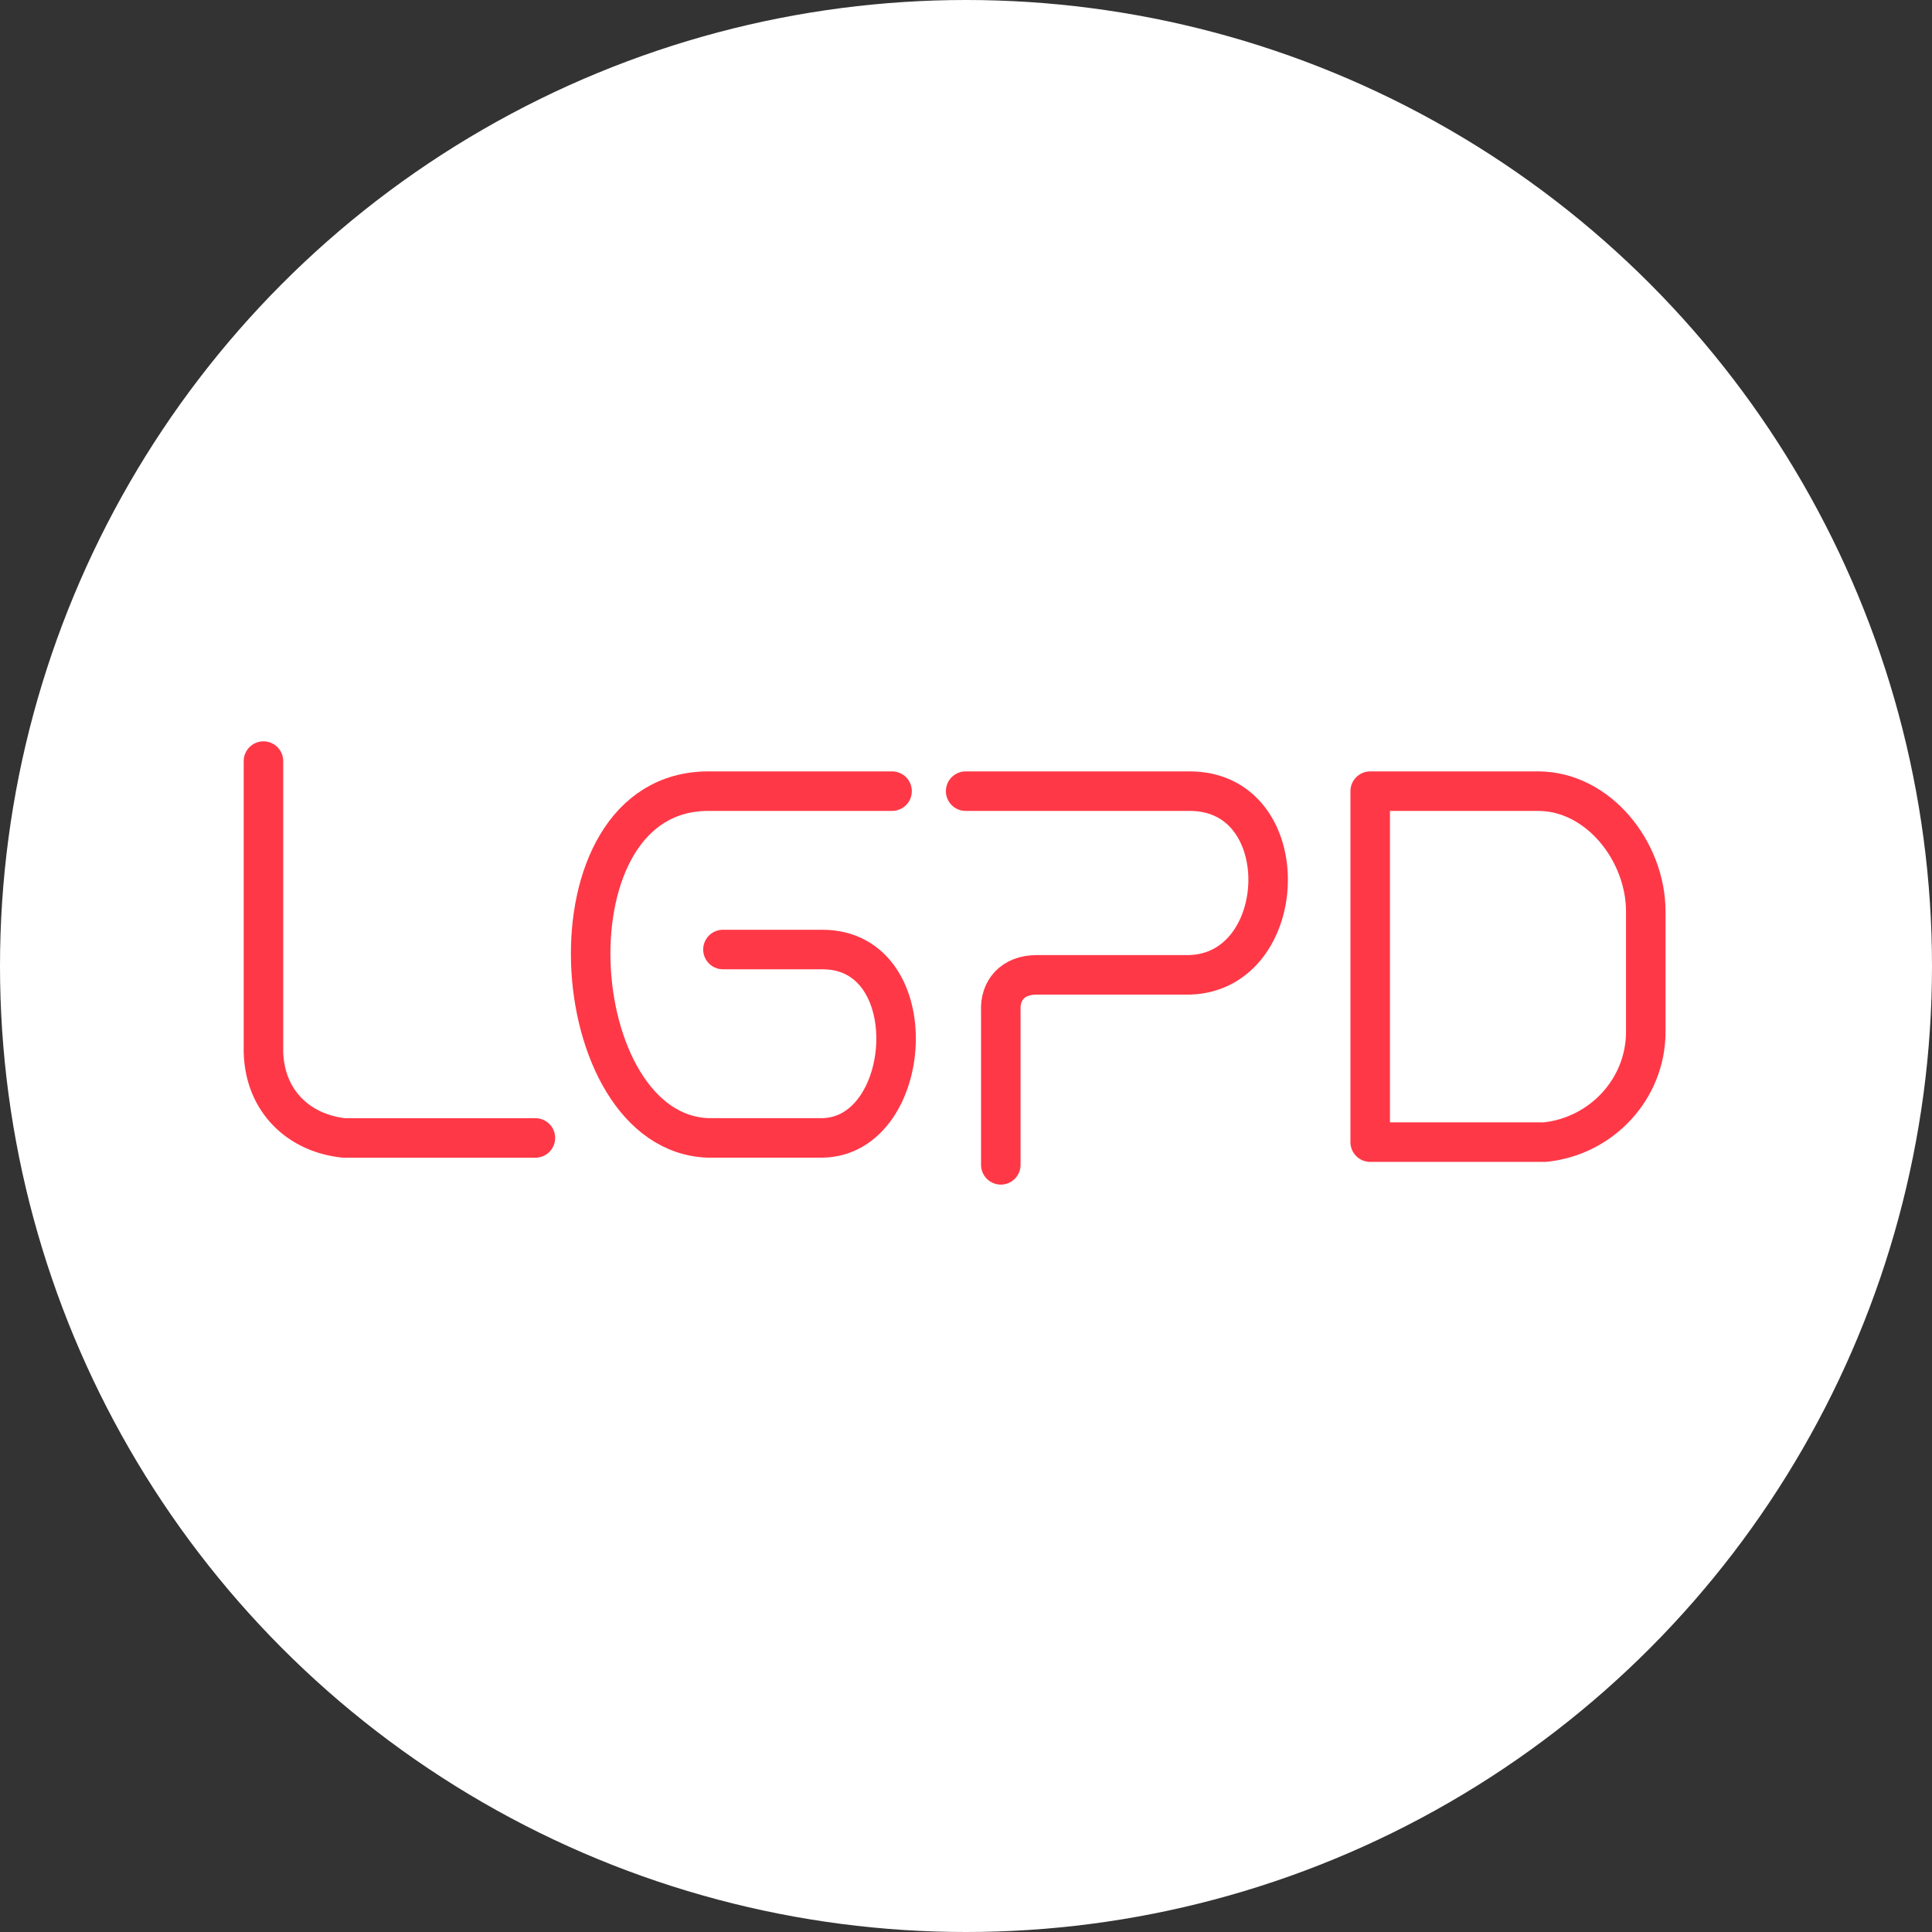
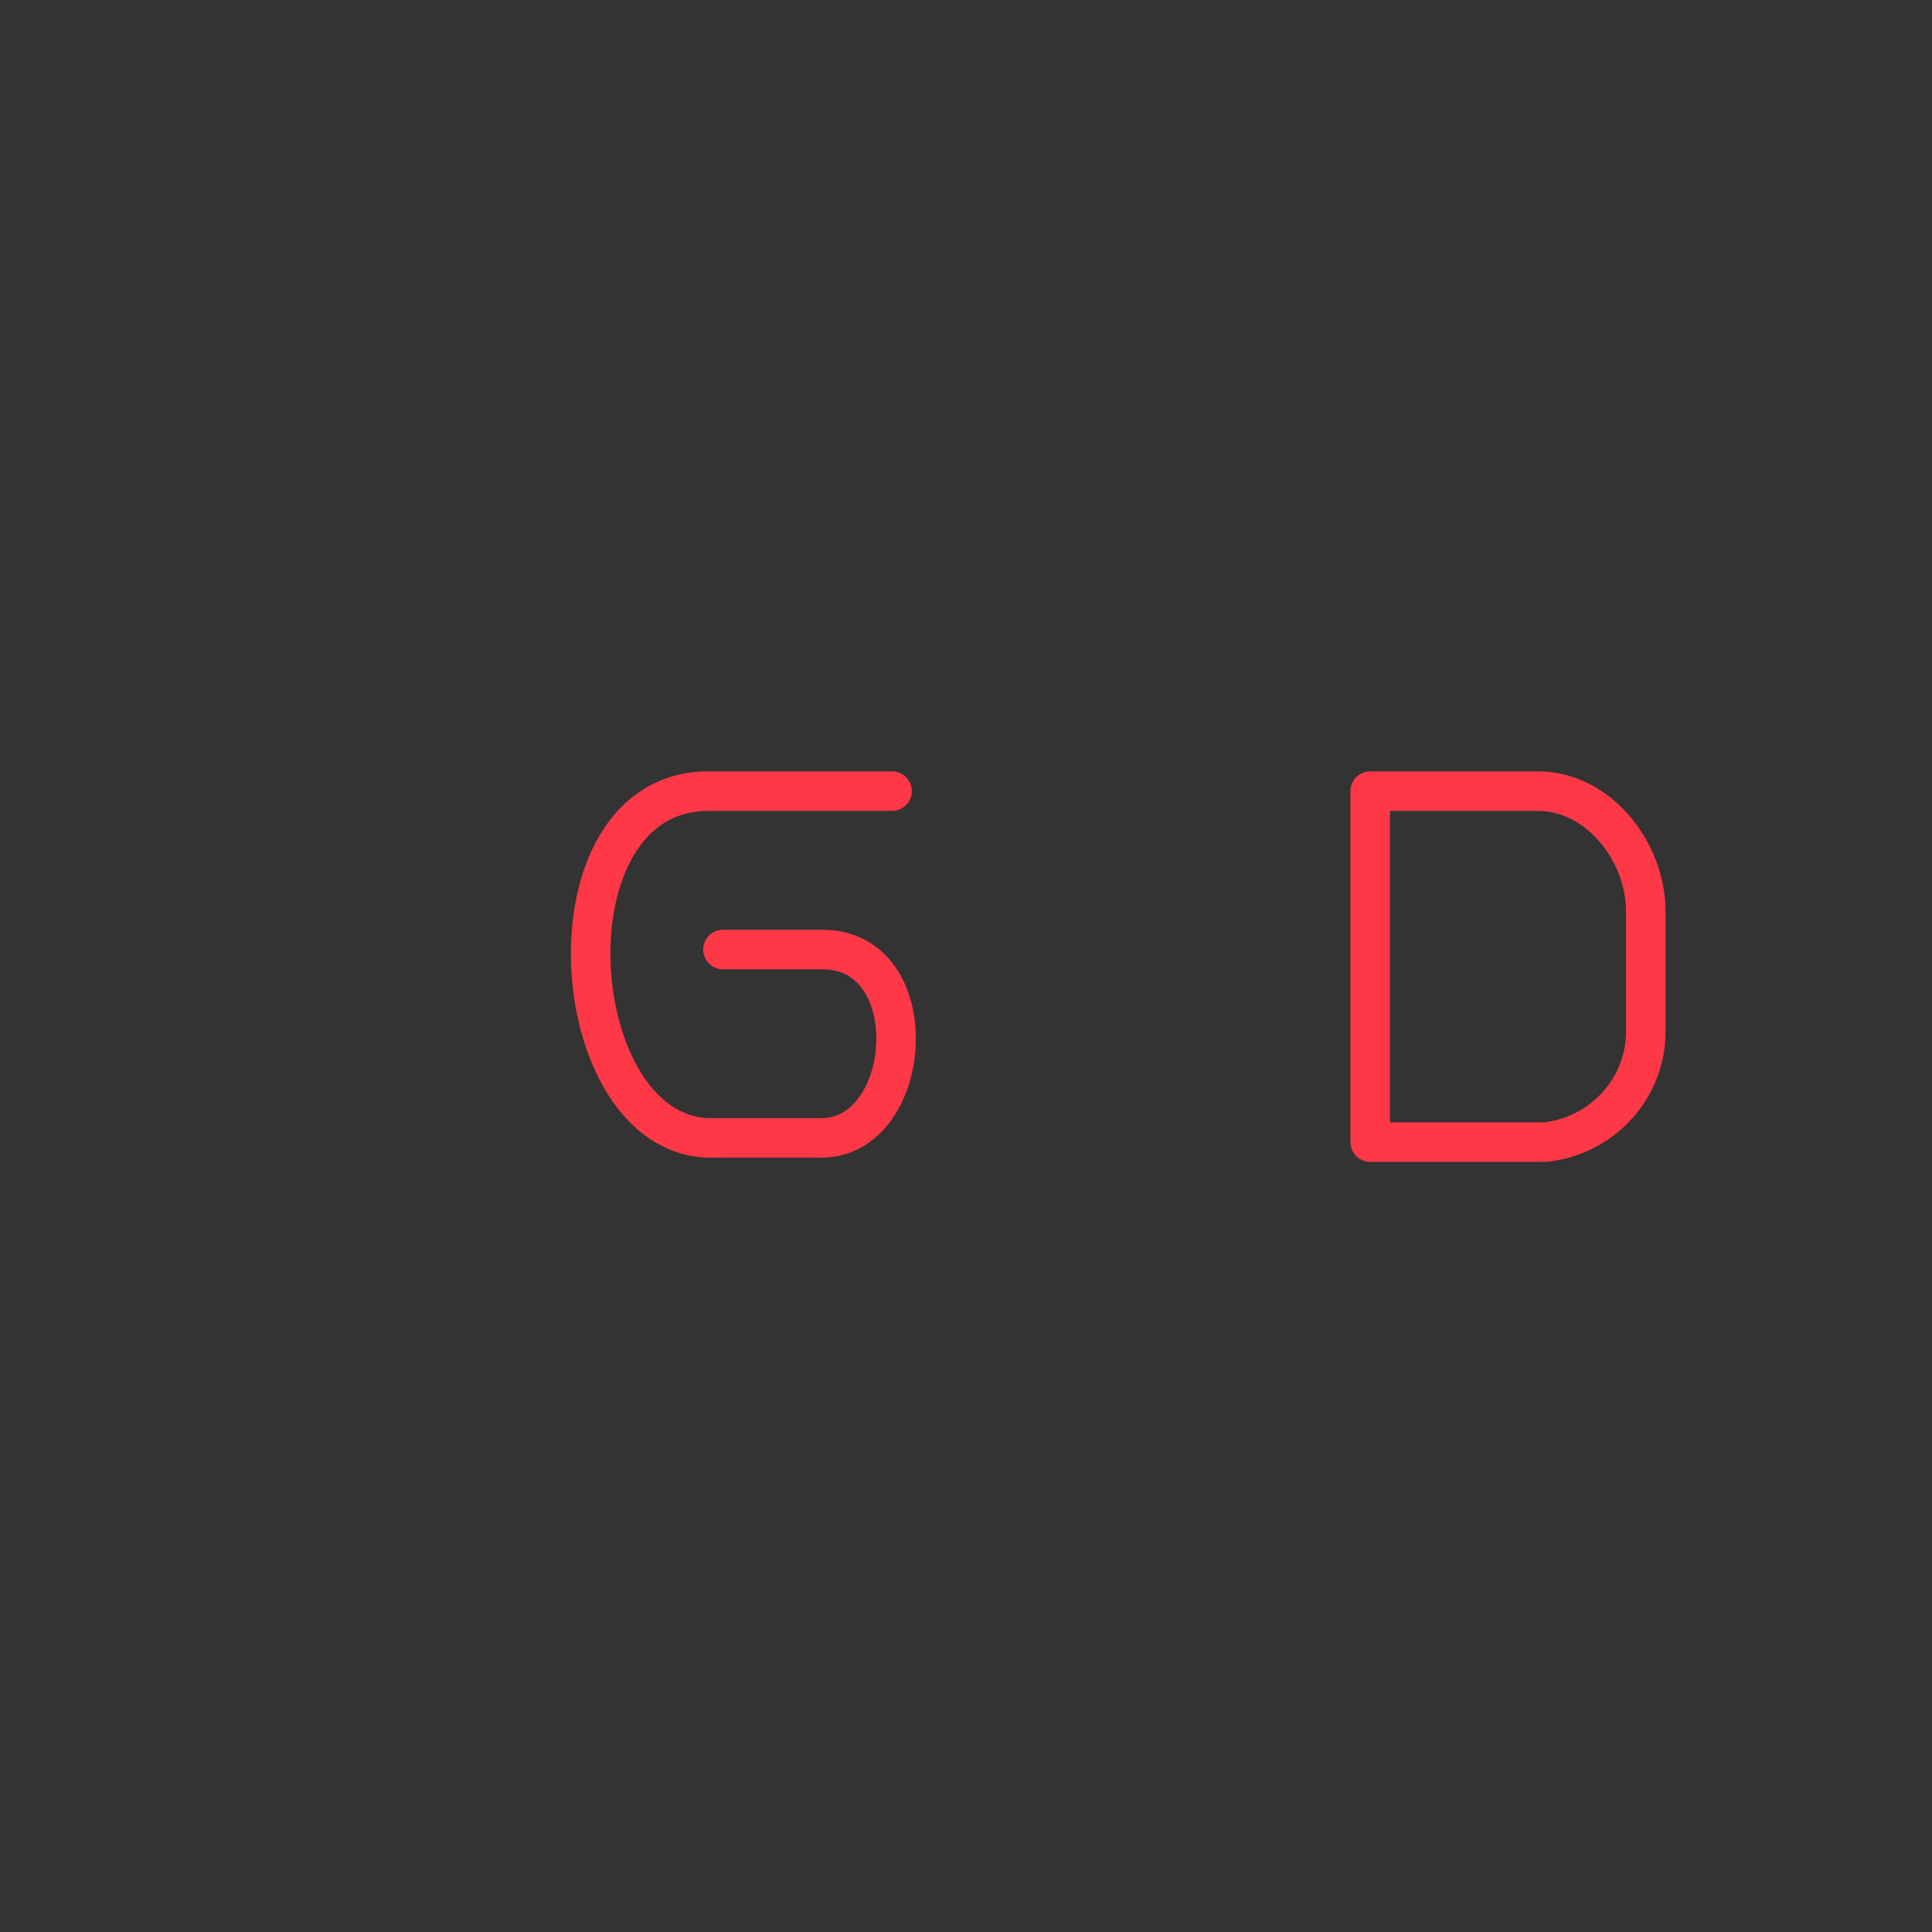
<svg xmlns="http://www.w3.org/2000/svg" width="66" height="66" viewBox="0 0 66 66" fill="none">
  <rect x="0" y="0" width="66" height="66" fill="#333333" stroke="none" />
-   <circle cx="33" cy="33" r="33" fill="white" />
-   <path d="M9 26V35.953C9.053 37.63 10.216 38.711 11.749 38.874H18.29" stroke="#FF3847" stroke-width="1.35" stroke-linecap="round" stroke-linejoin="round" />
  <path d="M30.474 27.027H24.199C18.465 27.027 19.223 38.711 24.199 38.873H28.094C31.231 38.819 31.664 32.437 28.094 32.437H24.697" stroke="#FF3847" stroke-width="1.35" stroke-linecap="round" stroke-linejoin="round" />
-   <path d="M32.988 27.027H40.643C44.322 27.027 44.105 33.194 40.643 33.302H35.417C34.585 33.302 34.152 33.843 34.189 34.53V39.793" stroke="#FF3847" stroke-width="1.35" stroke-linecap="round" stroke-linejoin="round" />
  <path d="M46.808 27.027H52.543C54.599 27.027 56.222 29.083 56.222 31.138V35.249C56.222 37.202 54.707 38.819 52.773 39.017H46.808V27.027Z" stroke="#FF3847" stroke-width="1.35" stroke-linecap="round" stroke-linejoin="round" />
</svg>